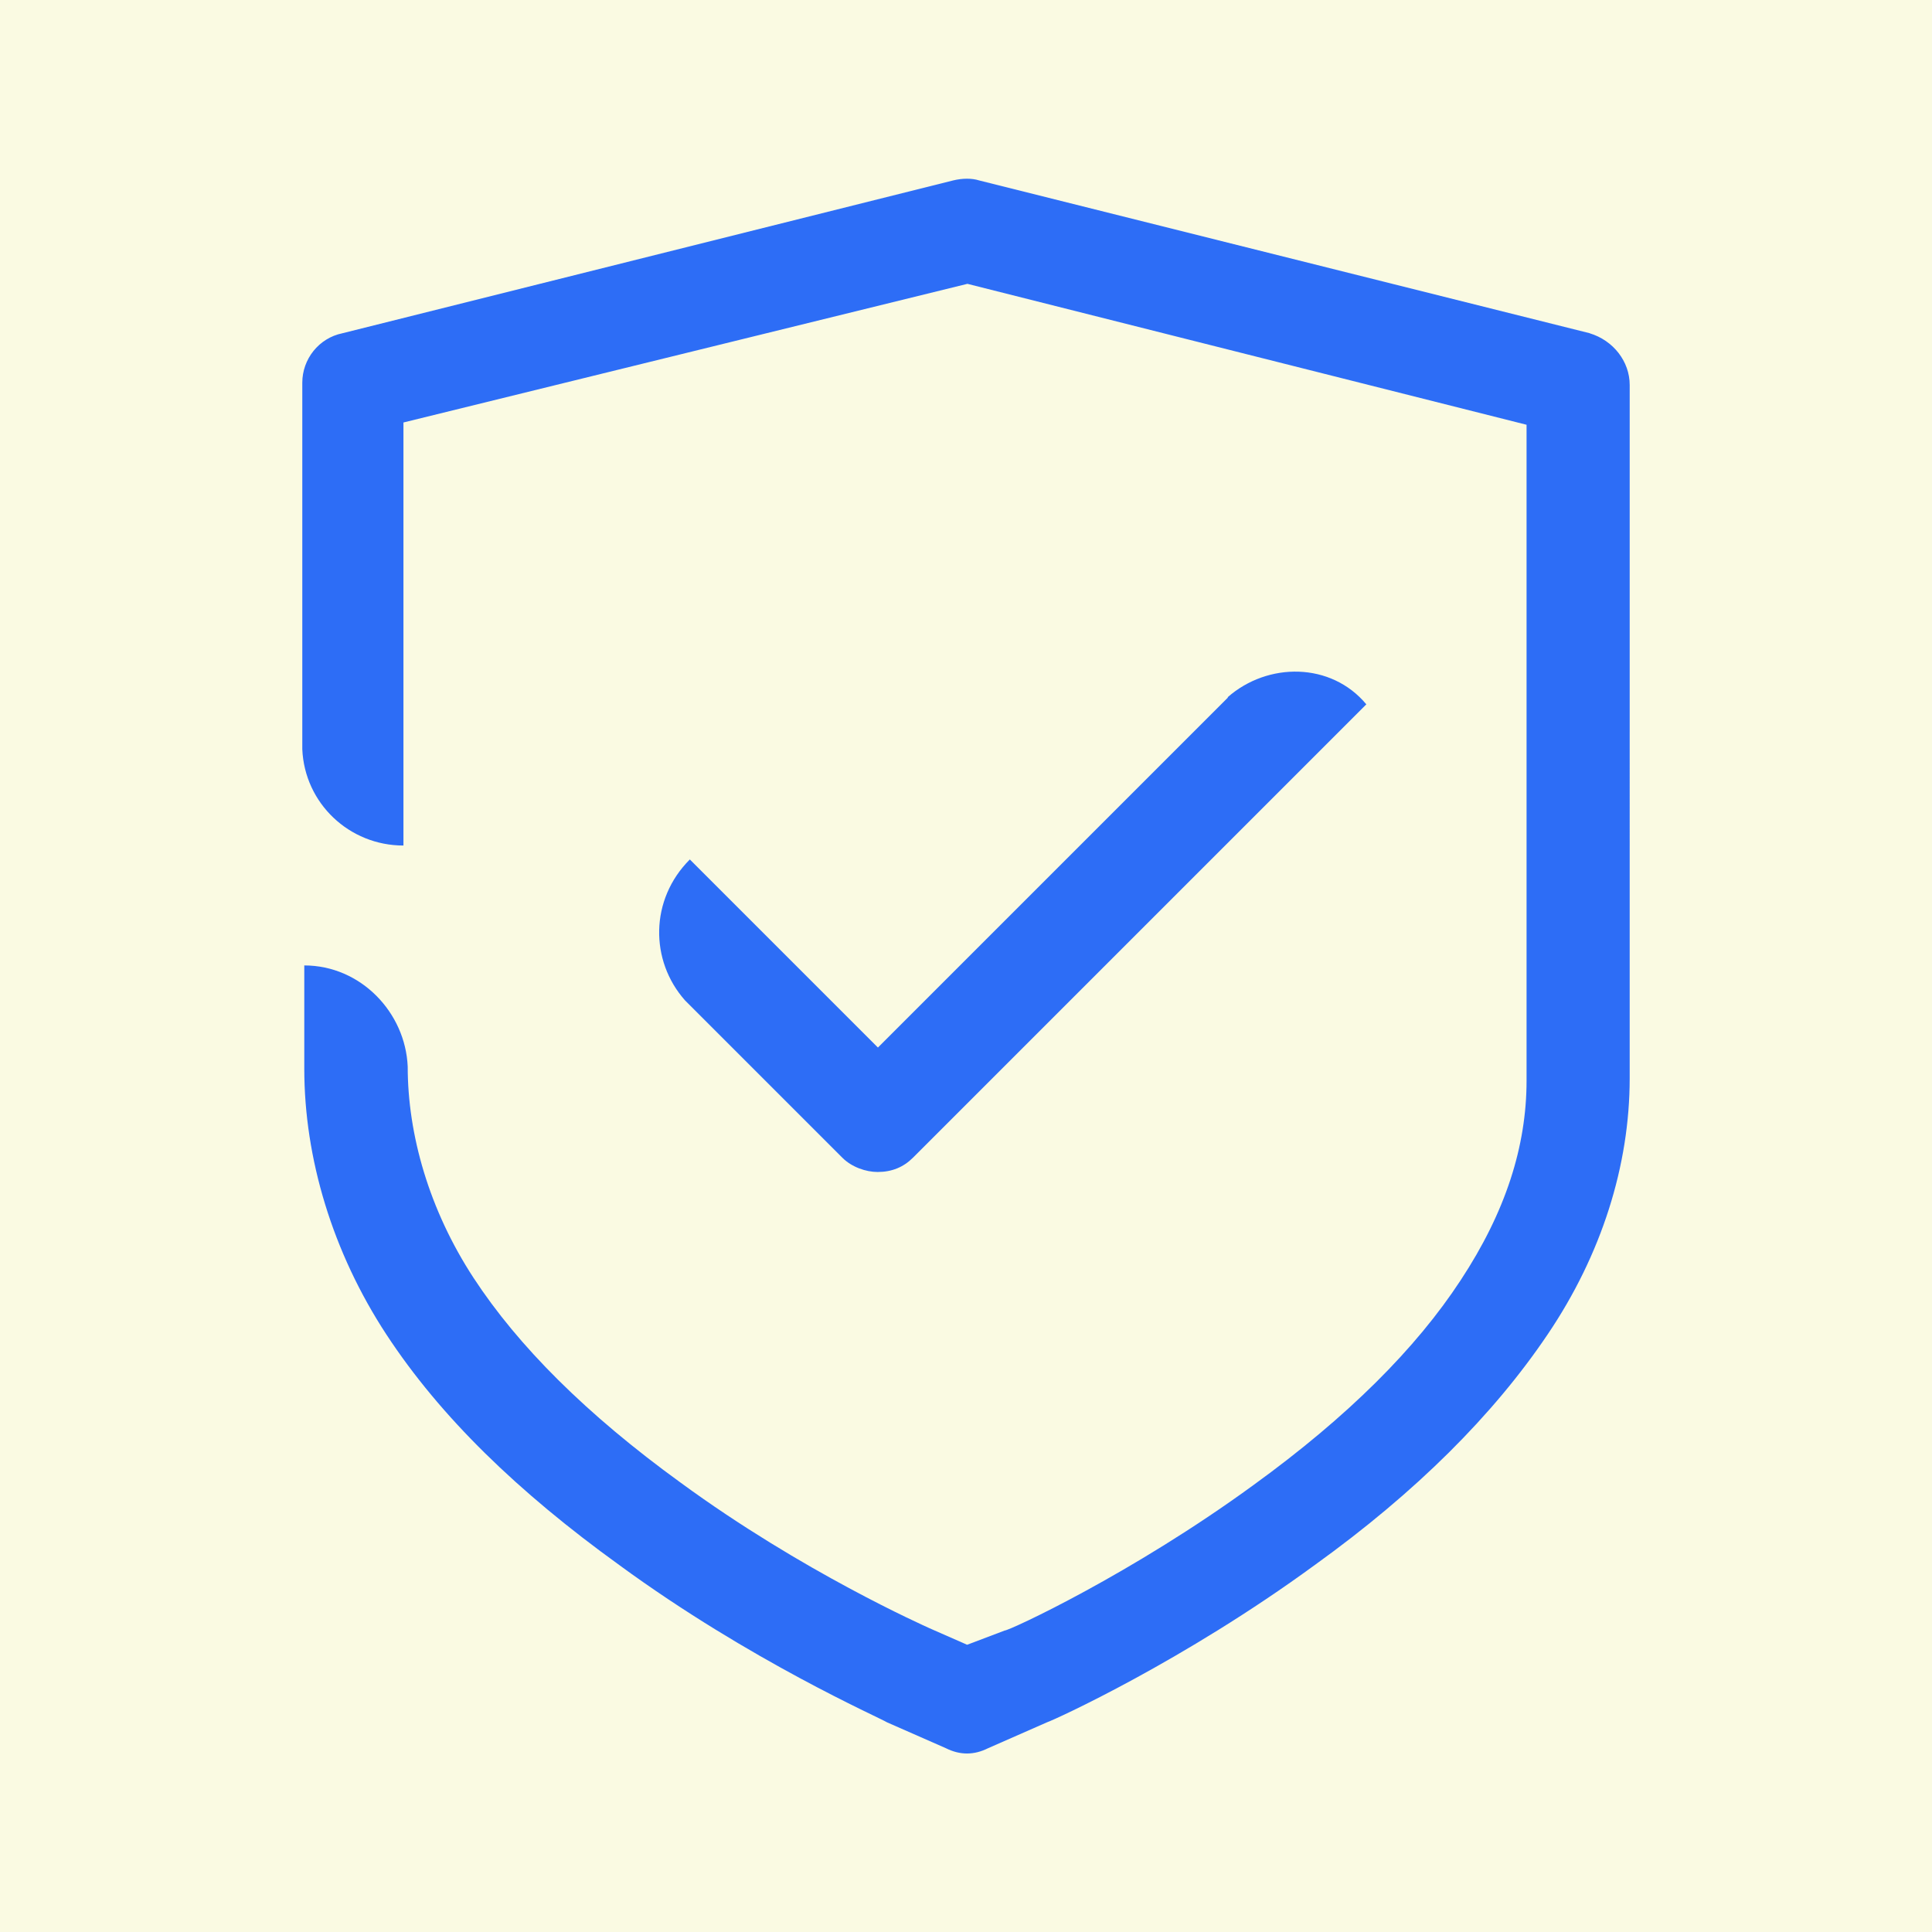
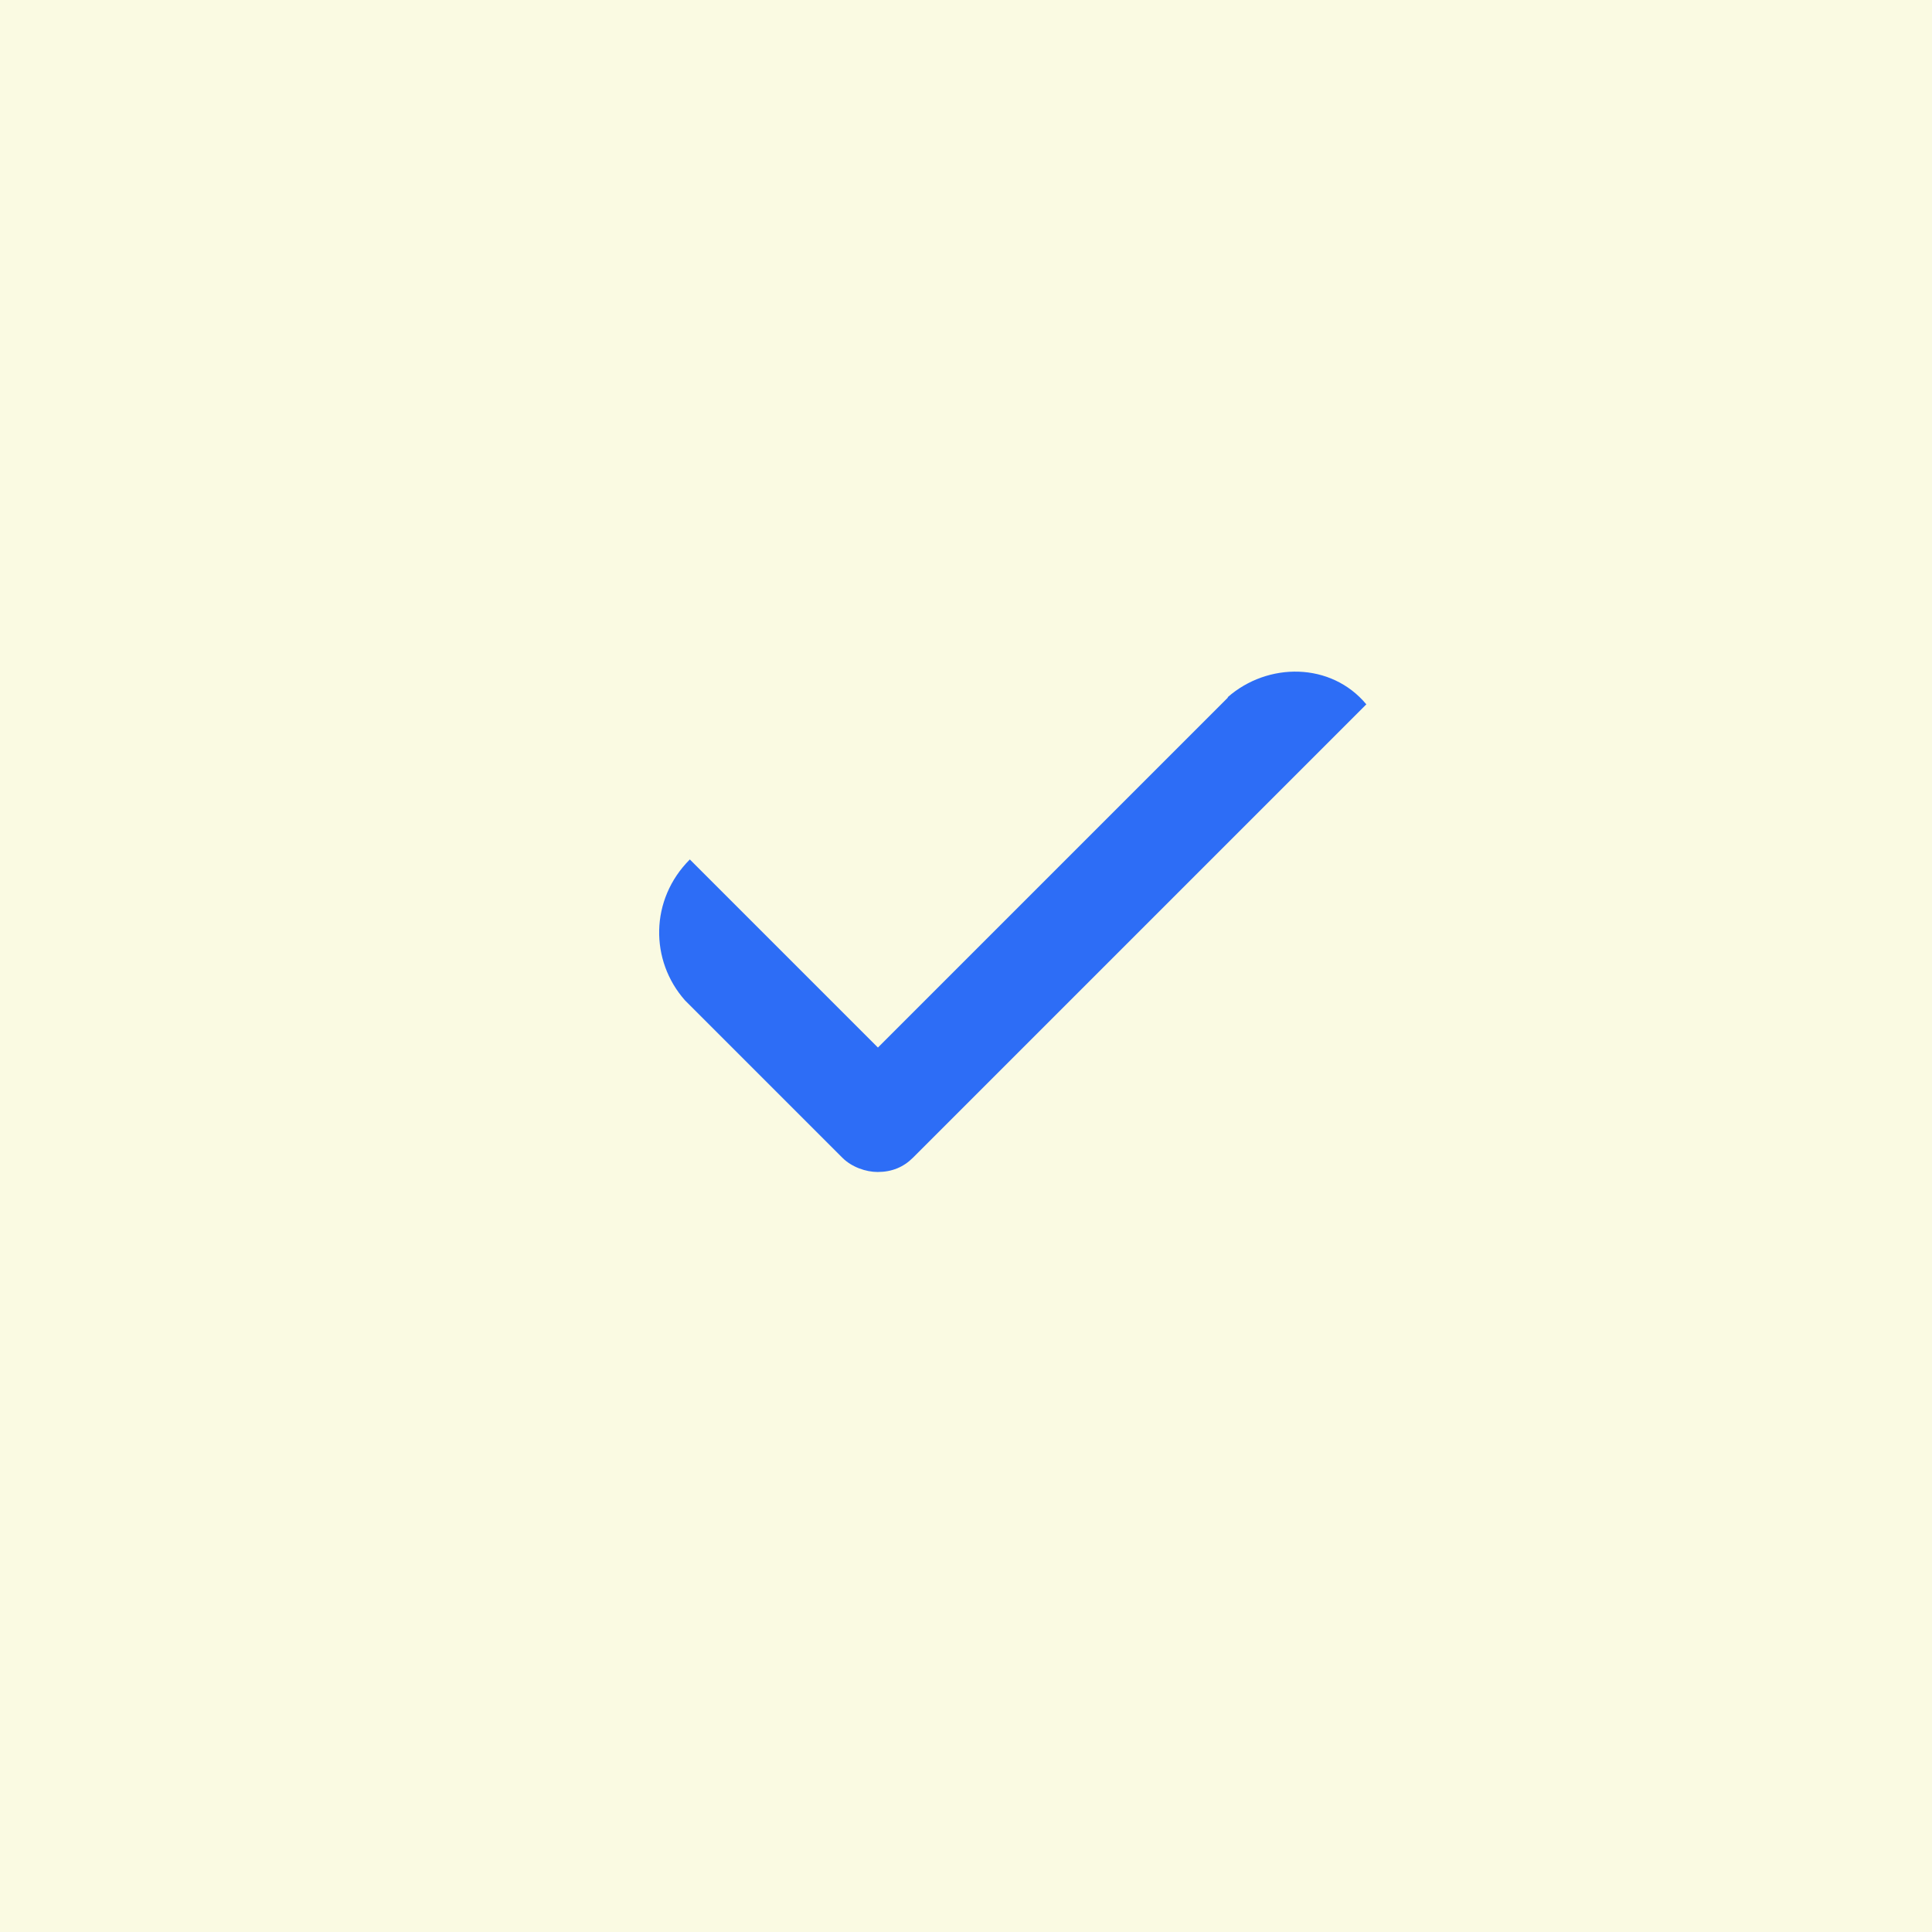
<svg xmlns="http://www.w3.org/2000/svg" id="Capa_1" viewBox="0 0 68 68">
  <defs>
    <style>
      .cls-1 {
        fill: #2d6df6;
      }

      .cls-2 {
        fill: #fafae2;
      }
    </style>
  </defs>
  <rect class="cls-2" x="-31.81" y="-36.35" width="394.66" height="140.37" />
  <g>
-     <path class="cls-1" d="M55.96,11.73l-21.5-5.38c-.25-.08-.58-.08-.91,0l-21.5,5.38c-.83.17-1.41.91-1.41,1.74v12.9h0c.08,1.9,1.65,3.39,3.56,3.39v-14.89l19.85-4.88,19.68,4.96v23.08c0,2.32-.74,4.63-2.32,7.03-1.57,2.4-3.97,4.8-7.28,7.2-4.3,3.14-8.6,5.13-8.77,5.13l-1.32.5-1.32-.58c-.17-.08-4.47-1.98-8.77-5.13-3.31-2.4-5.71-4.8-7.28-7.2-1.57-2.4-2.32-5.05-2.32-7.44h0c-.08-1.9-1.65-3.56-3.64-3.56v3.64h0c0,3.14.99,6.45,2.89,9.35s4.63,5.54,8.19,8.11c4.63,3.39,9.18,5.38,9.43,5.54l2.07.91c.5.25.99.25,1.49,0l2.07-.91c.25-.08,4.8-2.15,9.43-5.54,3.56-2.56,6.29-5.29,8.19-8.11,1.9-2.81,2.89-5.95,2.89-9.02V13.55c0-.83-.58-1.57-1.41-1.82h0Z" />
    <path class="cls-1" d="M43.22,24.55h0l-12.32,12.32-4.22-4.22h0l-2.4-2.4c-1.41,1.41-1.41,3.56-.17,4.96h0l5.54,5.54c.33.33.83.5,1.24.5.5,0,.91-.17,1.24-.5l13.56-13.56h0l2.4-2.4c-1.24-1.49-3.47-1.49-4.88-.25h0Z" />
  </g>
</svg>